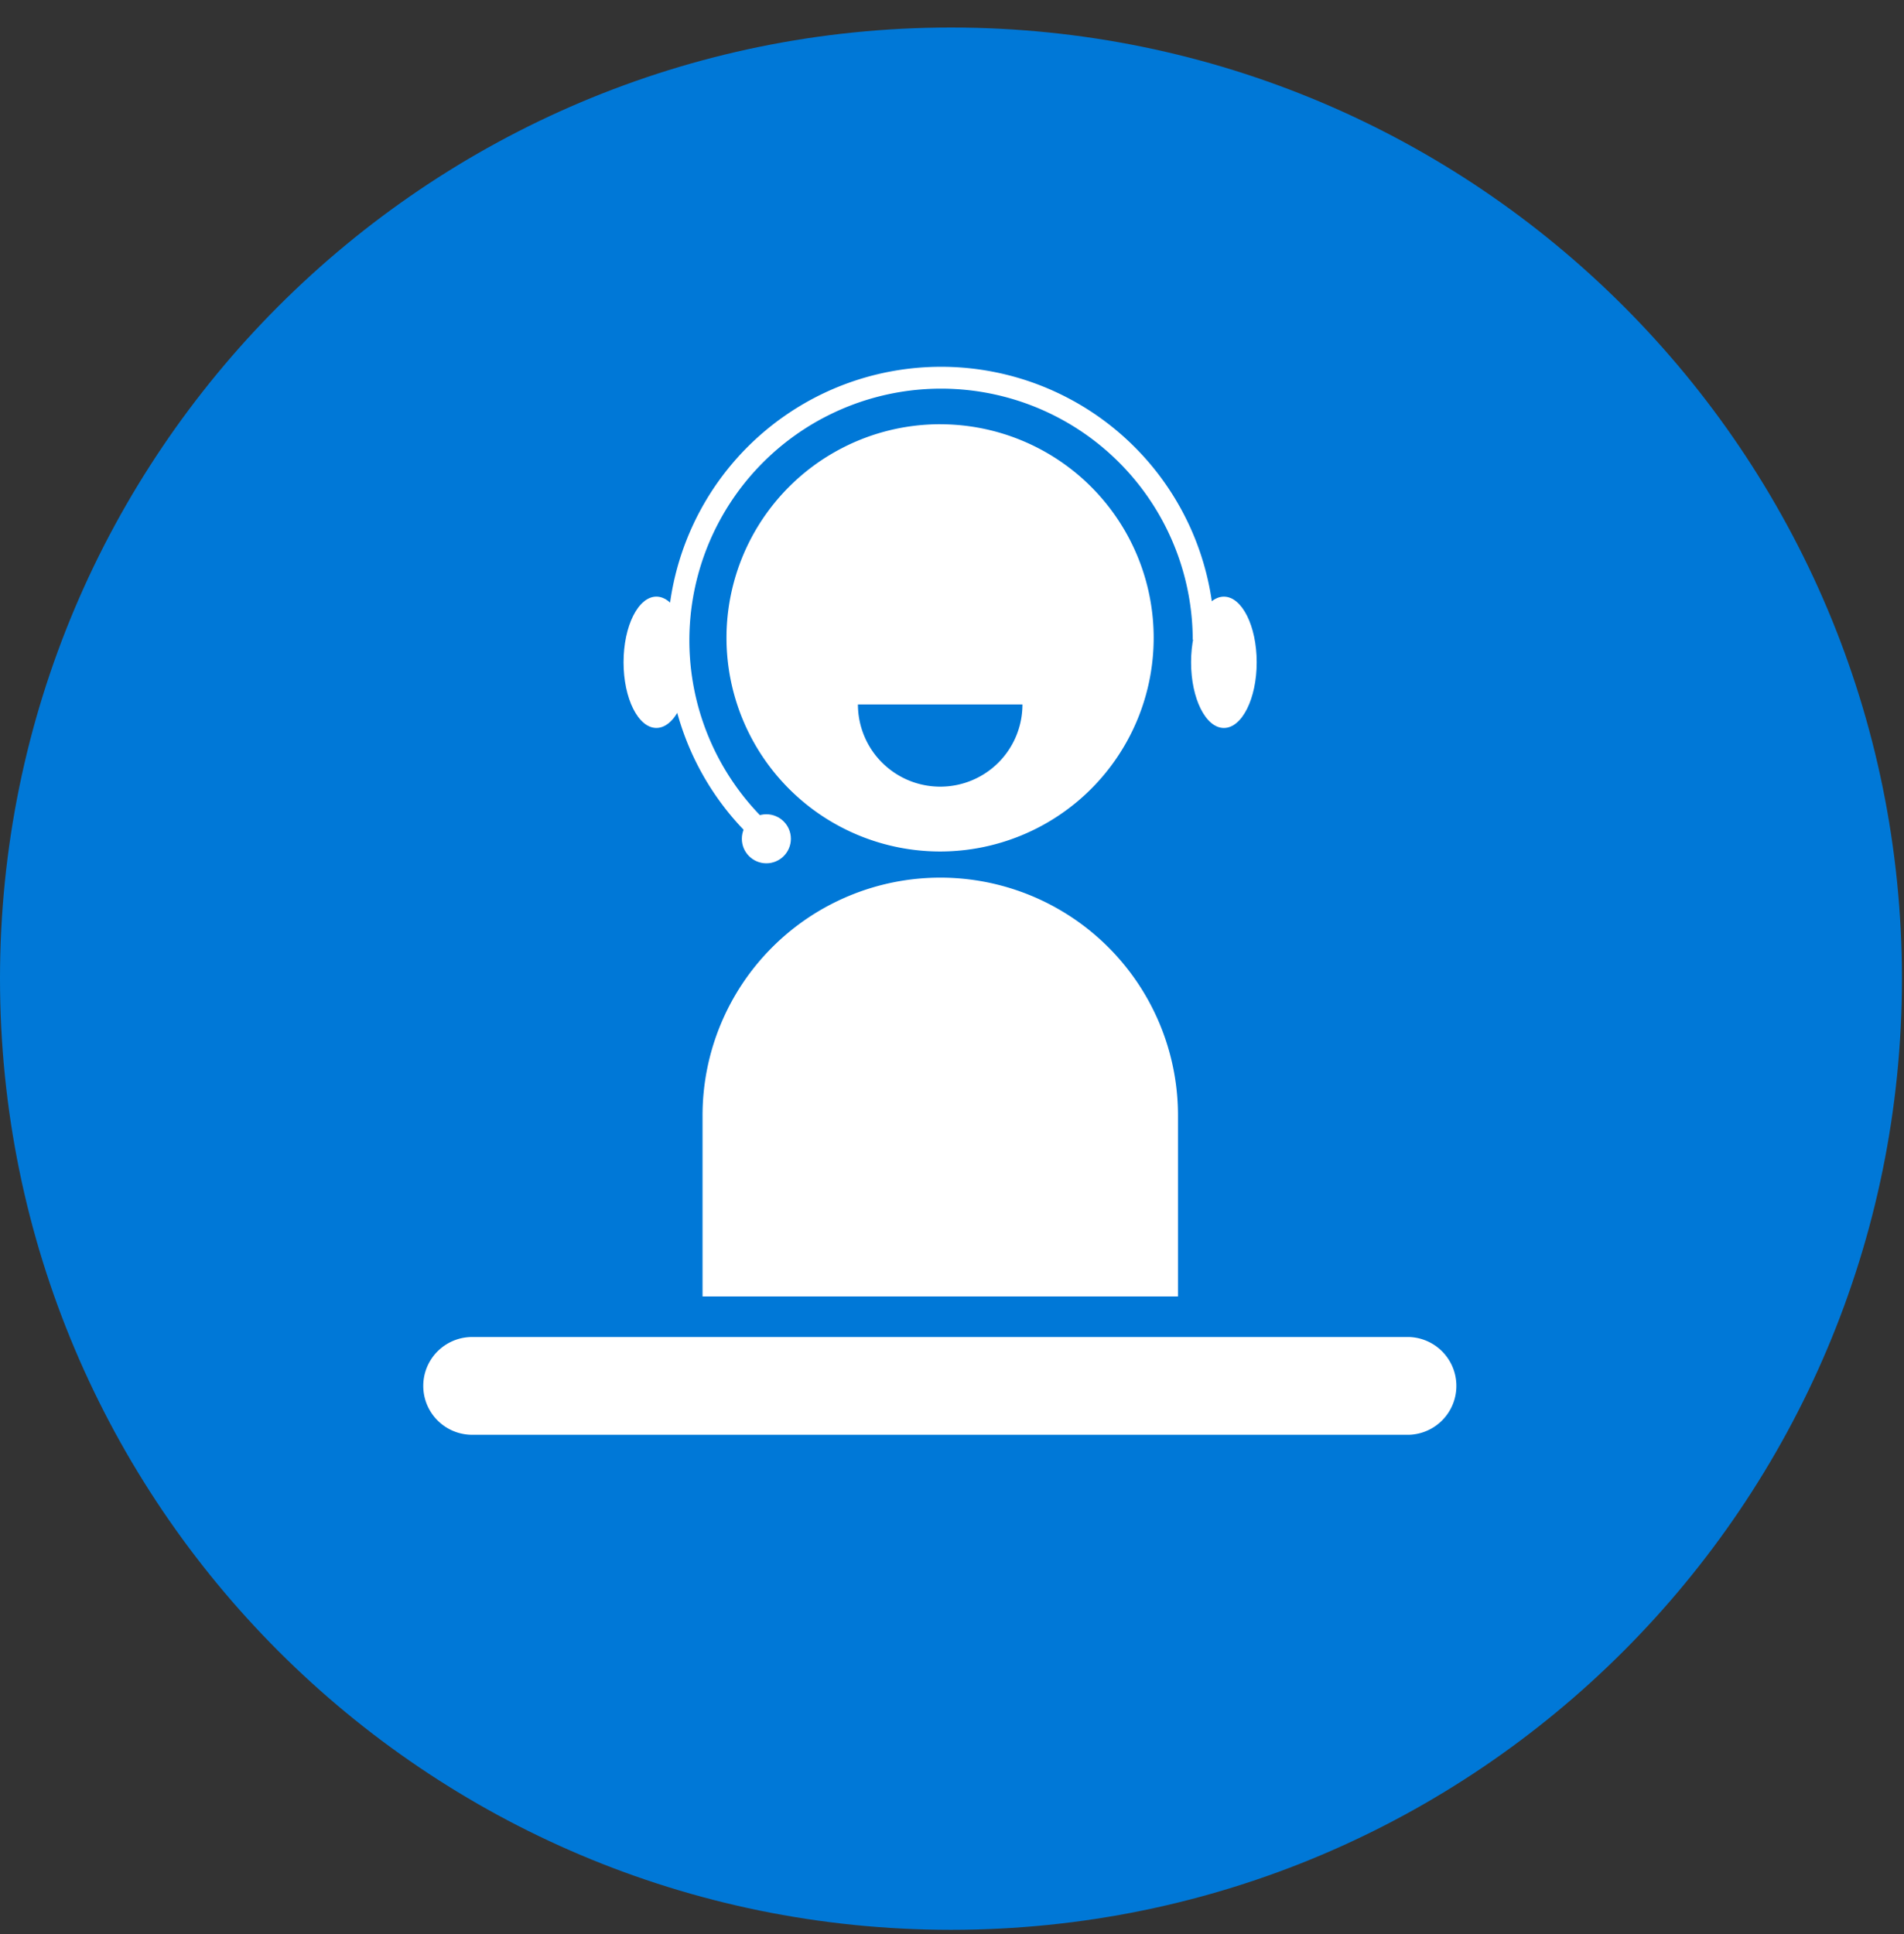
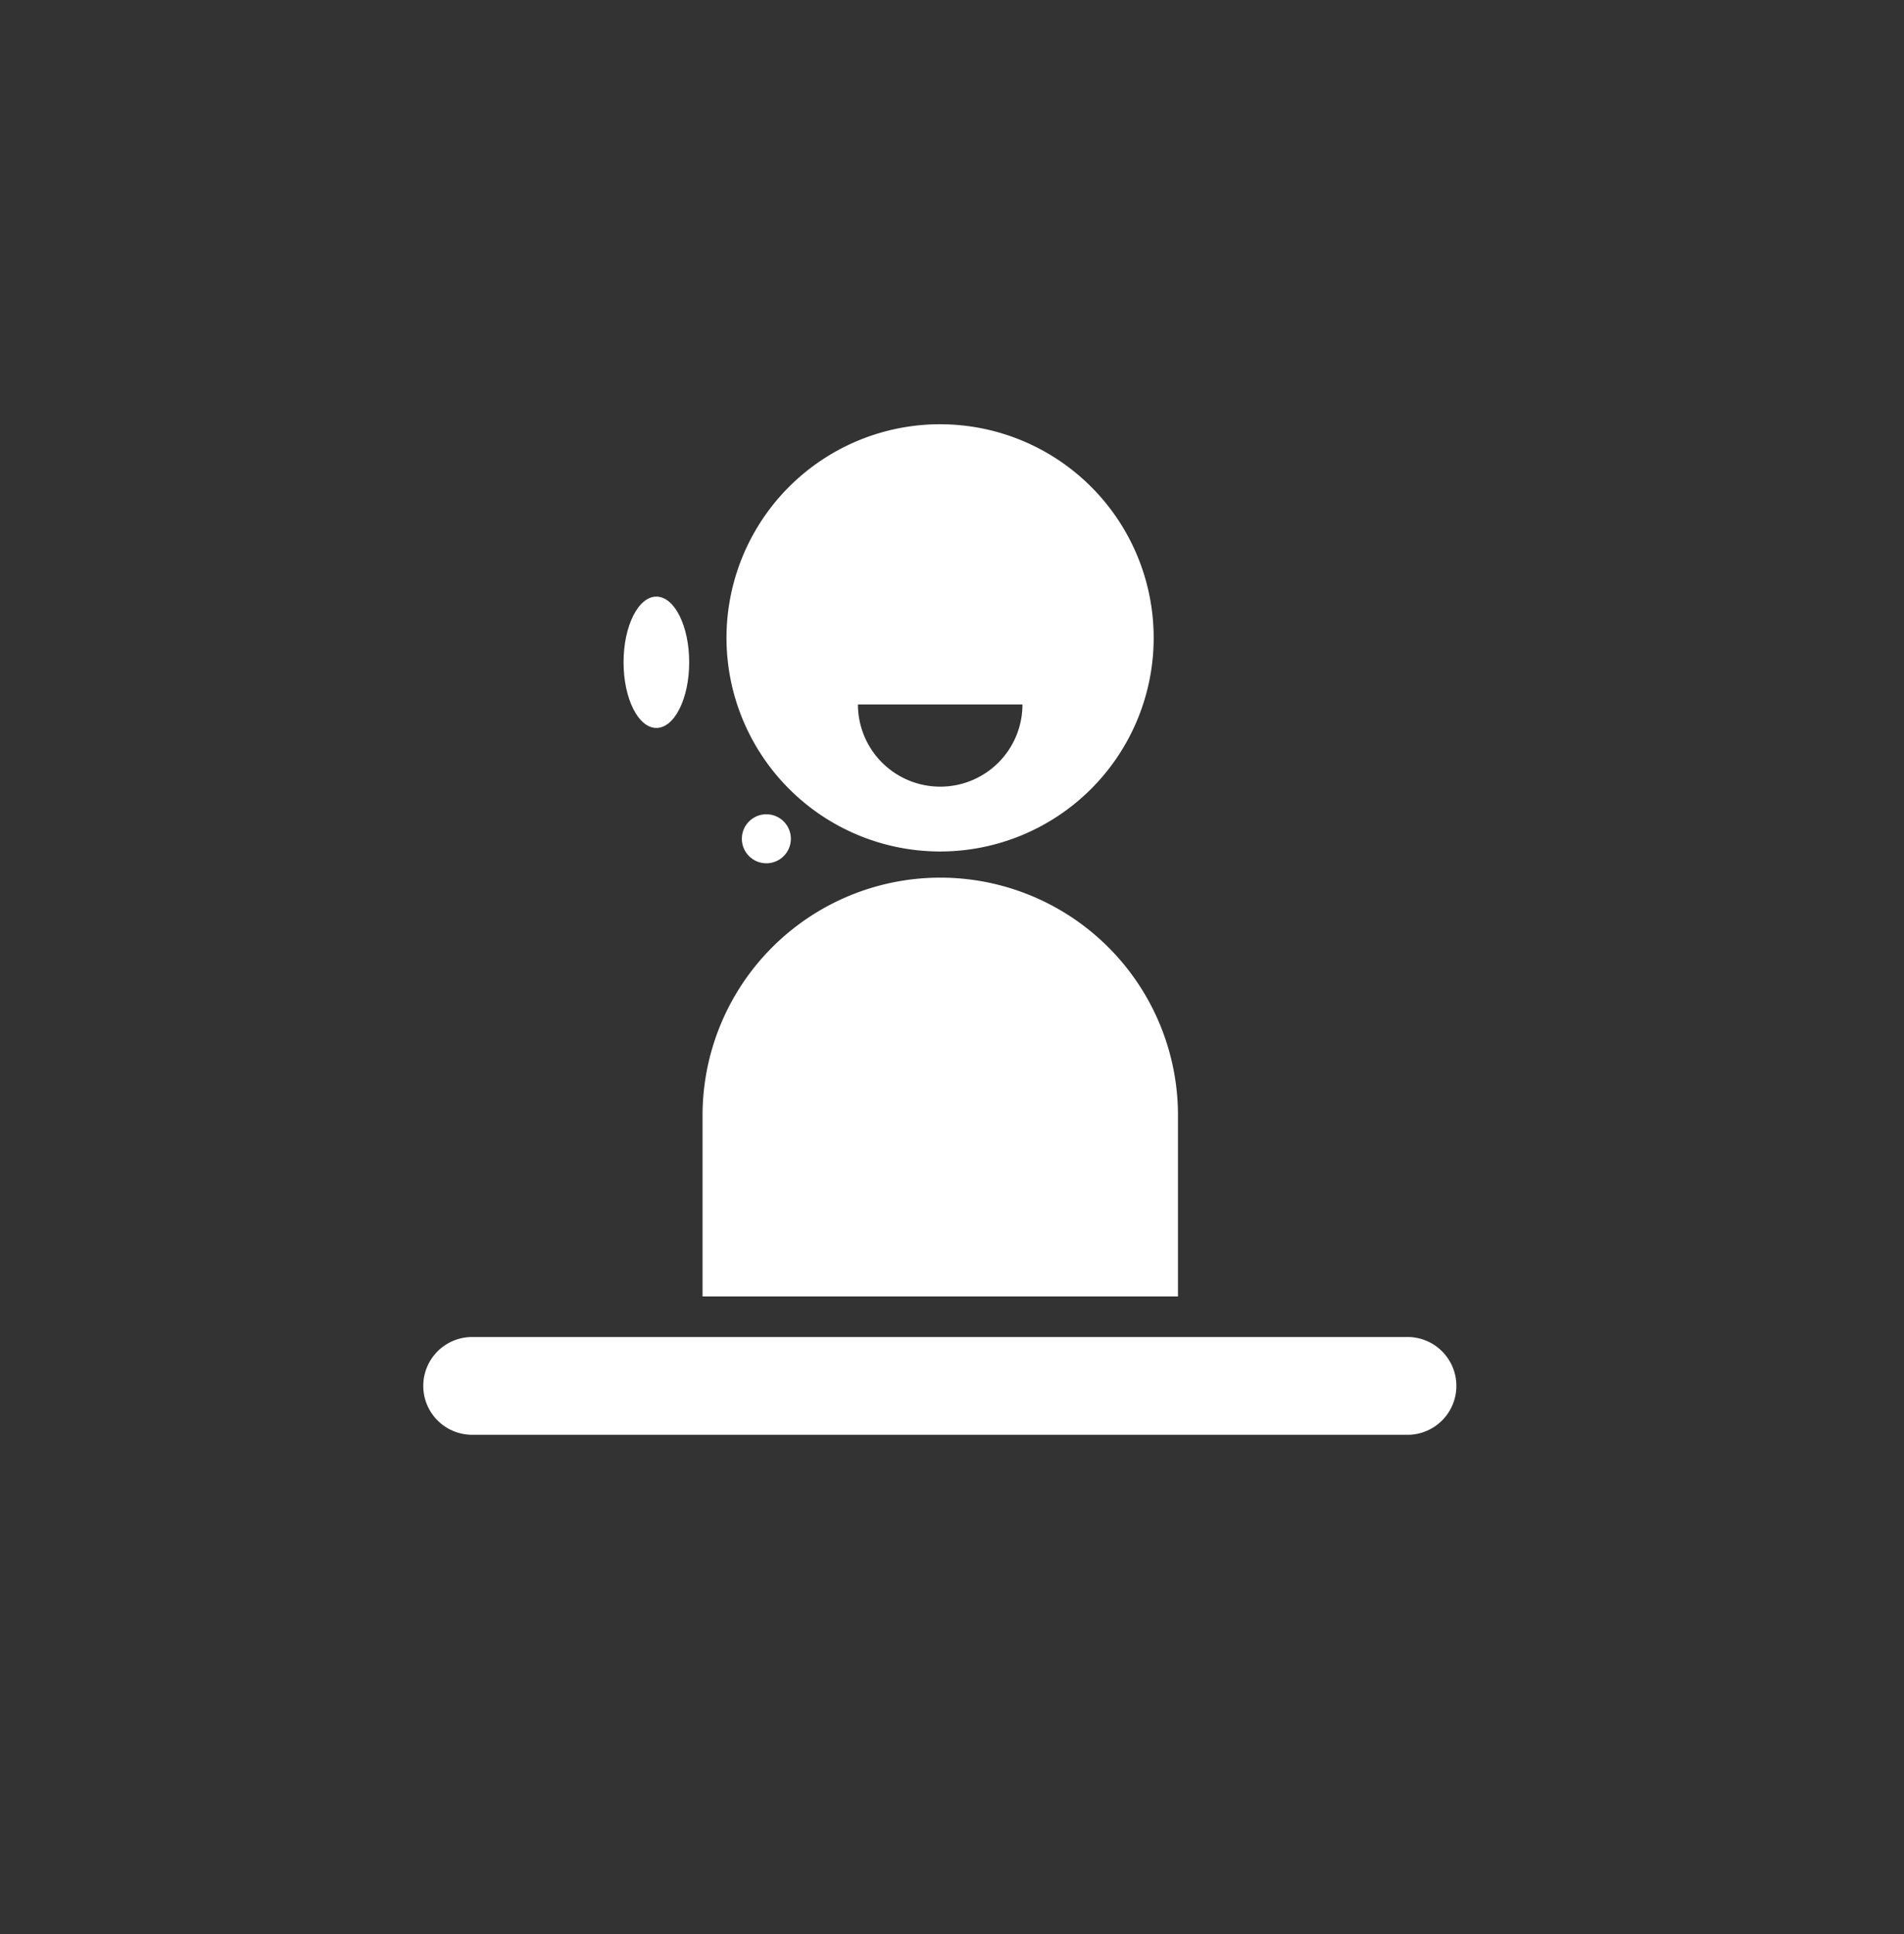
<svg xmlns="http://www.w3.org/2000/svg" width="64" height="65" fill="none">
  <rect width="100%" height="100%" fill="#333333" stroke="none" />
-   <path fill="#0078D7" fill-rule="evenodd" d="M0 32.891C0 15.236 14.311.925 31.966.925c17.654 0 31.965 14.311 31.965 31.966S49.62 64.858 31.966 64.858C14.311 64.858 0 50.548 0 32.891" clip-rule="evenodd" />
  <path fill="#fff" fill-rule="evenodd" d="M15.832 48.22H47.38a1.644 1.644 0 0 0 0-3.285h-31.55a1.643 1.643 0 0 0 0 3.285M39.596 43.572v-6.081a7.99 7.99 0 0 0-7.991-7.995 7.994 7.994 0 0 0-7.99 7.995v6.081zM31.605 26.438a2.765 2.765 0 0 1-2.767-2.763h5.53a2.76 2.76 0 0 1-2.764 2.763m0-12.18a7.18 7.18 0 0 0-7.184 7.18 7.183 7.183 0 0 0 7.184 7.179 7.18 7.18 0 0 0 7.175-7.18 7.177 7.177 0 0 0-7.175-7.178" clip-rule="evenodd" />
-   <path fill="#fff" fill-rule="evenodd" d="M31.632 12.327A9.195 9.195 0 0 0 25.3 28.19l.517-.523a8.46 8.46 0 1 1 14.275-6.169l.736.005a9.195 9.195 0 0 0-9.196-9.176" clip-rule="evenodd" />
  <circle cx="25.76" cy="28.19" r=".824" fill="#fff" />
  <ellipse cx="22.063" cy="22.258" fill="#fff" rx="1.103" ry="2.207" />
-   <ellipse cx="1.103" cy="2.207" fill="#fff" rx="1.103" ry="2.207" transform="matrix(-1 0 0 1 42.242 20.052)" />
</svg>